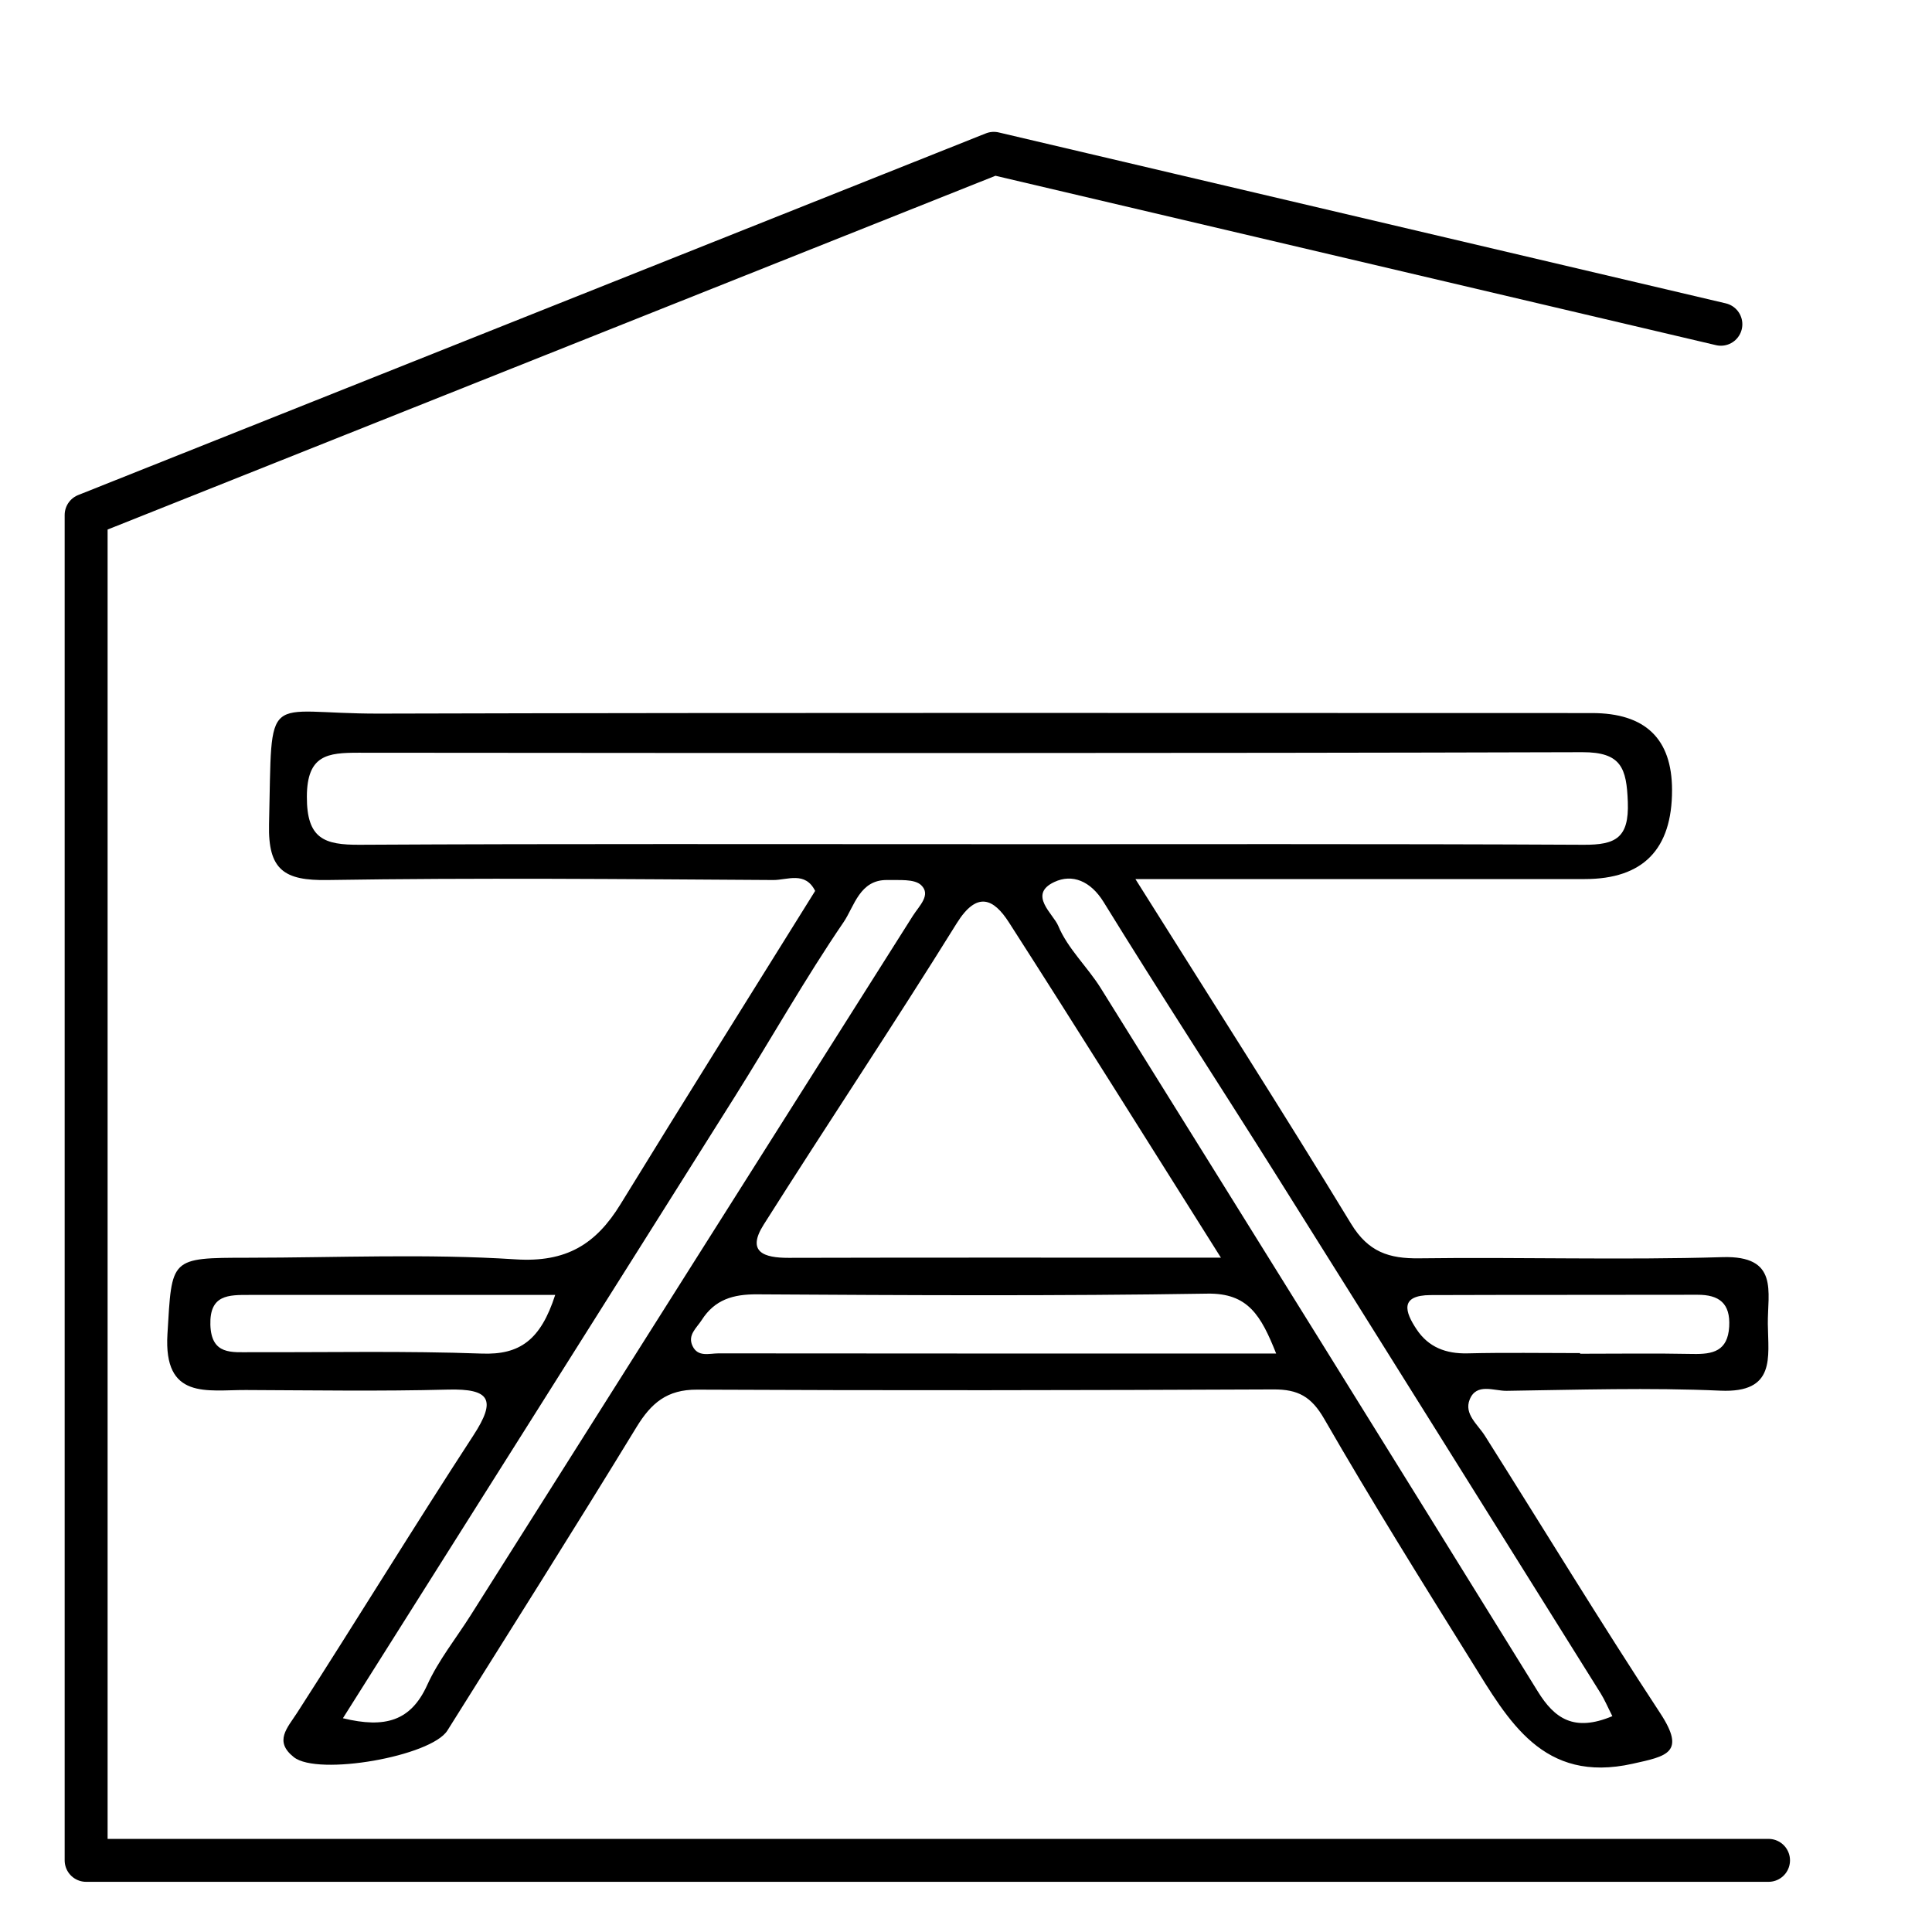
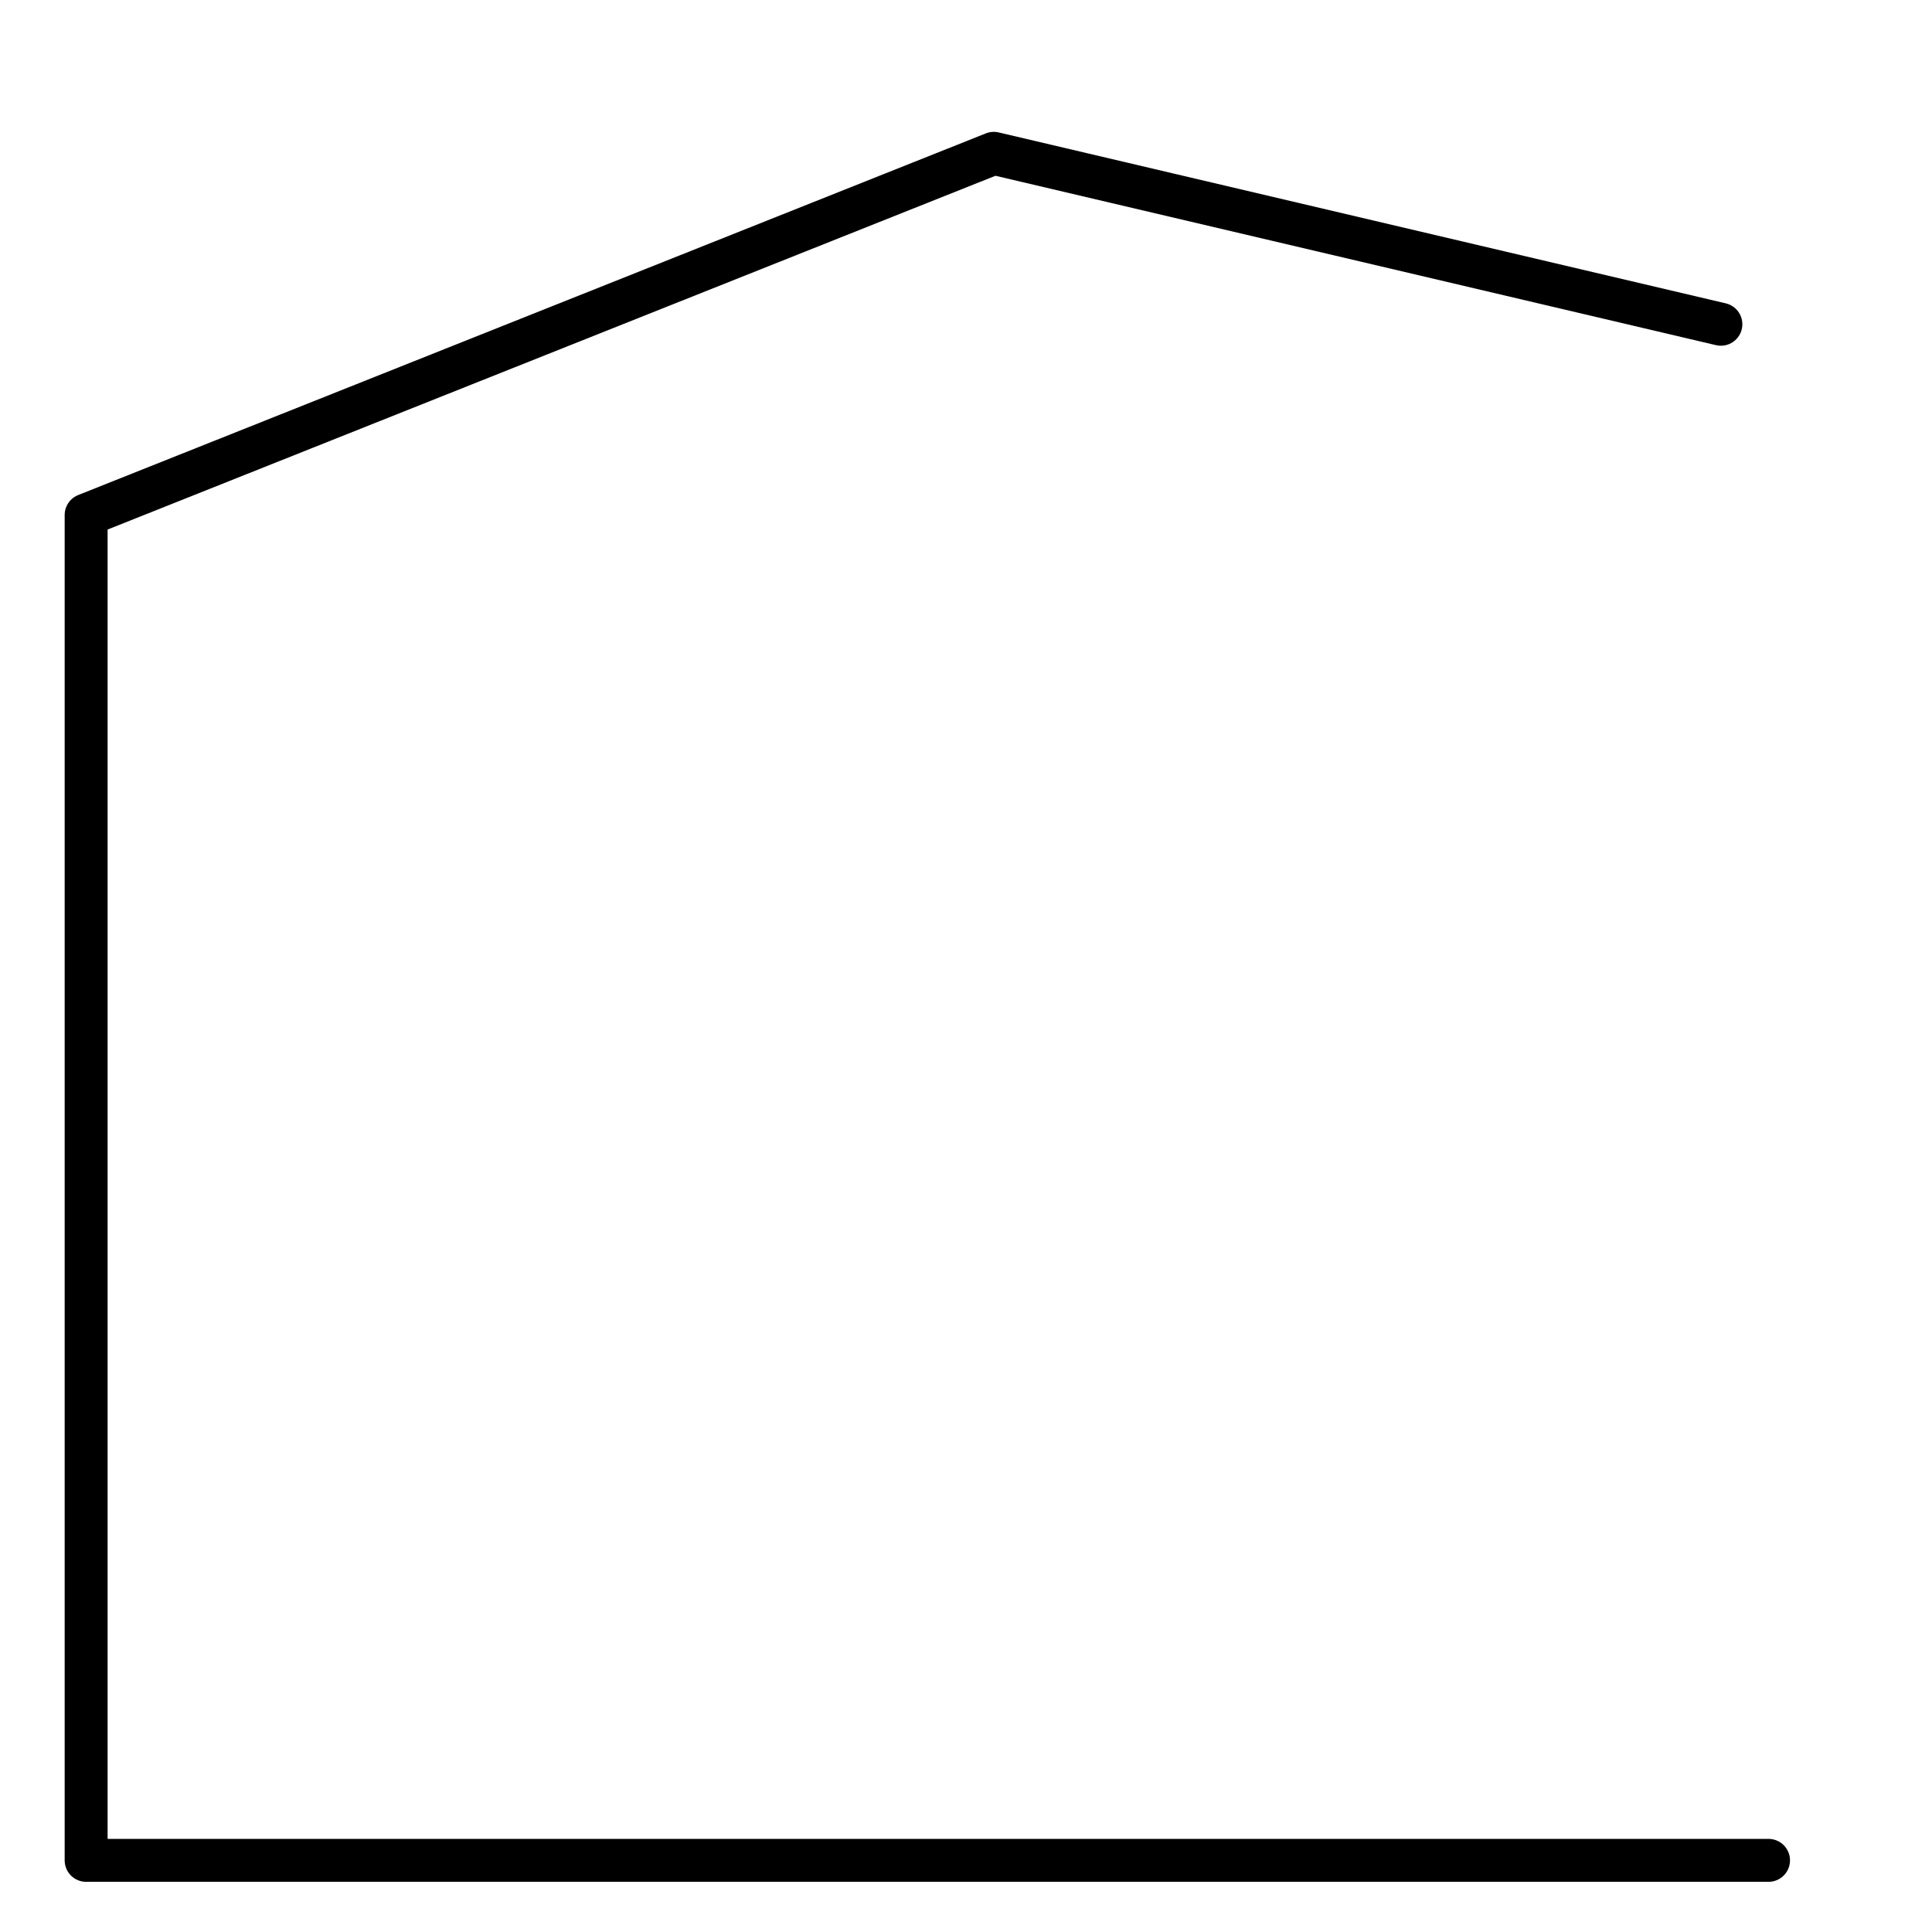
<svg xmlns="http://www.w3.org/2000/svg" id="Layer_1" viewBox="0 0 360 360">
  <defs>
    <style>.cls-1{fill:none;stroke:#000;stroke-linecap:round;stroke-linejoin:round;stroke-width:8px;}</style>
  </defs>
-   <path d="m211.58,163.82c14.17,22.56,27.42,43.25,40.18,64.22,3.19,5.24,7.05,6.51,12.71,6.43,18.82-.25,37.67.35,56.48-.22,10.6-.32,8.39,6.51,8.46,12.47.07,6.23,1.51,12.86-8.83,12.41-13.26-.59-26.57-.16-39.86.03-2.34.03-5.61-1.53-6.87,1.63-1.08,2.71,1.5,4.62,2.85,6.76,10.88,17.22,21.46,34.63,32.64,51.65,4.9,7.46,1.19,8.04-5.13,9.45-16.74,3.73-23.13-8.02-30.03-19.1-9.31-14.95-18.64-29.9-27.43-45.16-2.4-4.16-4.88-5.51-9.43-5.49-35.81.16-71.62.21-107.43.04-5.6-.03-8.54,2.49-11.28,6.97-11.57,18.95-23.44,37.72-35.24,56.54-3.02,4.82-24.13,8.53-28.62,4.97-3.75-2.97-1.22-5.42.66-8.34,11.03-17.14,21.67-34.53,32.79-51.6,4.35-6.67,3.12-8.75-4.73-8.55-12.54.33-25.1.13-37.65.08-7.25-.03-15.36,1.87-14.62-10.43.86-14.17.33-14.21,15.04-14.22,16.61-.01,33.28-.77,49.82.3,9.48.62,14.99-2.83,19.56-10.27,11.98-19.52,24.15-38.91,36.27-58.38-1.85-3.72-5.22-2.01-7.81-2.03-27.69-.17-55.38-.44-83.06,0-8.06.13-11.09-1.86-10.89-10.37.62-25.69-1.28-20.58,20.57-20.64,75.31-.2,150.62-.1,225.94-.1q14.9,0,14.92,14.33.02,16.59-16.24,16.6c-27.3,0-54.6,0-83.75,0Zm-30.51-6.51c38.01,0,76.01-.09,114.02.1,5.96.03,8.48-1.27,8.23-7.98-.23-6.28-1.2-9.29-8.47-9.27-76.01.22-152.02.16-228.04.1-5.75,0-9.6.39-9.63,8.17-.03,7.88,3.25,9.02,9.88,8.98,38-.21,76.01-.1,114.02-.11Zm46.43,77.04c-13.89-22.02-26.56-42.32-39.49-62.46-2.86-4.46-5.96-5.93-9.75.17-11.73,18.88-24.09,37.37-35.97,56.15-3.22,5.09.05,6.18,4.65,6.17,26.13-.07,52.25-.03,80.56-.03Zm-163.59,85.82c7.87,1.91,12.65.52,15.7-6.2,2.09-4.61,5.37-8.68,8.1-13,27.46-43.45,54.91-86.91,82.4-130.34,1.17-1.84,3.43-3.88,1.54-5.69-1.26-1.21-4.13-.91-6.29-.96-5.18-.11-6.18,4.94-8.17,7.85-7.21,10.57-13.5,21.76-20.32,32.6-24.07,38.26-48.21,76.48-72.97,115.73Zm236.53-.39c-.9-1.76-1.44-3.07-2.18-4.25-20.12-32.18-40.22-64.37-60.41-96.51-10.68-17.01-21.67-33.83-32.2-50.93-2.44-3.96-5.87-5.31-9.2-3.74-4.96,2.33-.17,5.96.74,8.17,1.75,4.23,5.43,7.62,7.92,11.61,27.21,43.65,54.38,87.33,81.45,131.07,3.1,5.01,6.73,7.58,13.88,4.58Zm-62.65-67.58c-2.82-7.08-5.23-11.28-12.82-11.15-27.96.45-55.92.3-83.89.13-4.47-.03-7.88.97-10.32,4.78-.96,1.5-2.68,2.79-1.72,4.83,1,2.15,3.14,1.39,4.84,1.39,34.18.04,68.37.03,103.91.03Zm-134.34-10.91c-19.76,0-38.39,0-57.01,0-3.83,0-7.39-.07-7.24,5.54.16,5.71,3.99,5.12,7.65,5.13,14.31.05,28.64-.26,42.94.26,7.06.26,10.95-2.52,13.66-10.92Zm190.98,10.84s0,.08,0,.12c7,0,14-.1,20.99.04,3.75.08,6.52-.52,6.79-5.09.25-4.36-1.88-5.95-5.91-5.94-16.57.04-33.15,0-49.72.06-5.8.02-4.8,3.11-2.62,6.38,2.22,3.34,5.46,4.57,9.48,4.48,6.99-.17,13.99-.05,20.99-.05Z" />
  <polyline class="cls-1" points="320.66 60.42 185.18 28.57 16.05 95.96 16.05 346.65 329.54 346.65" />
</svg>